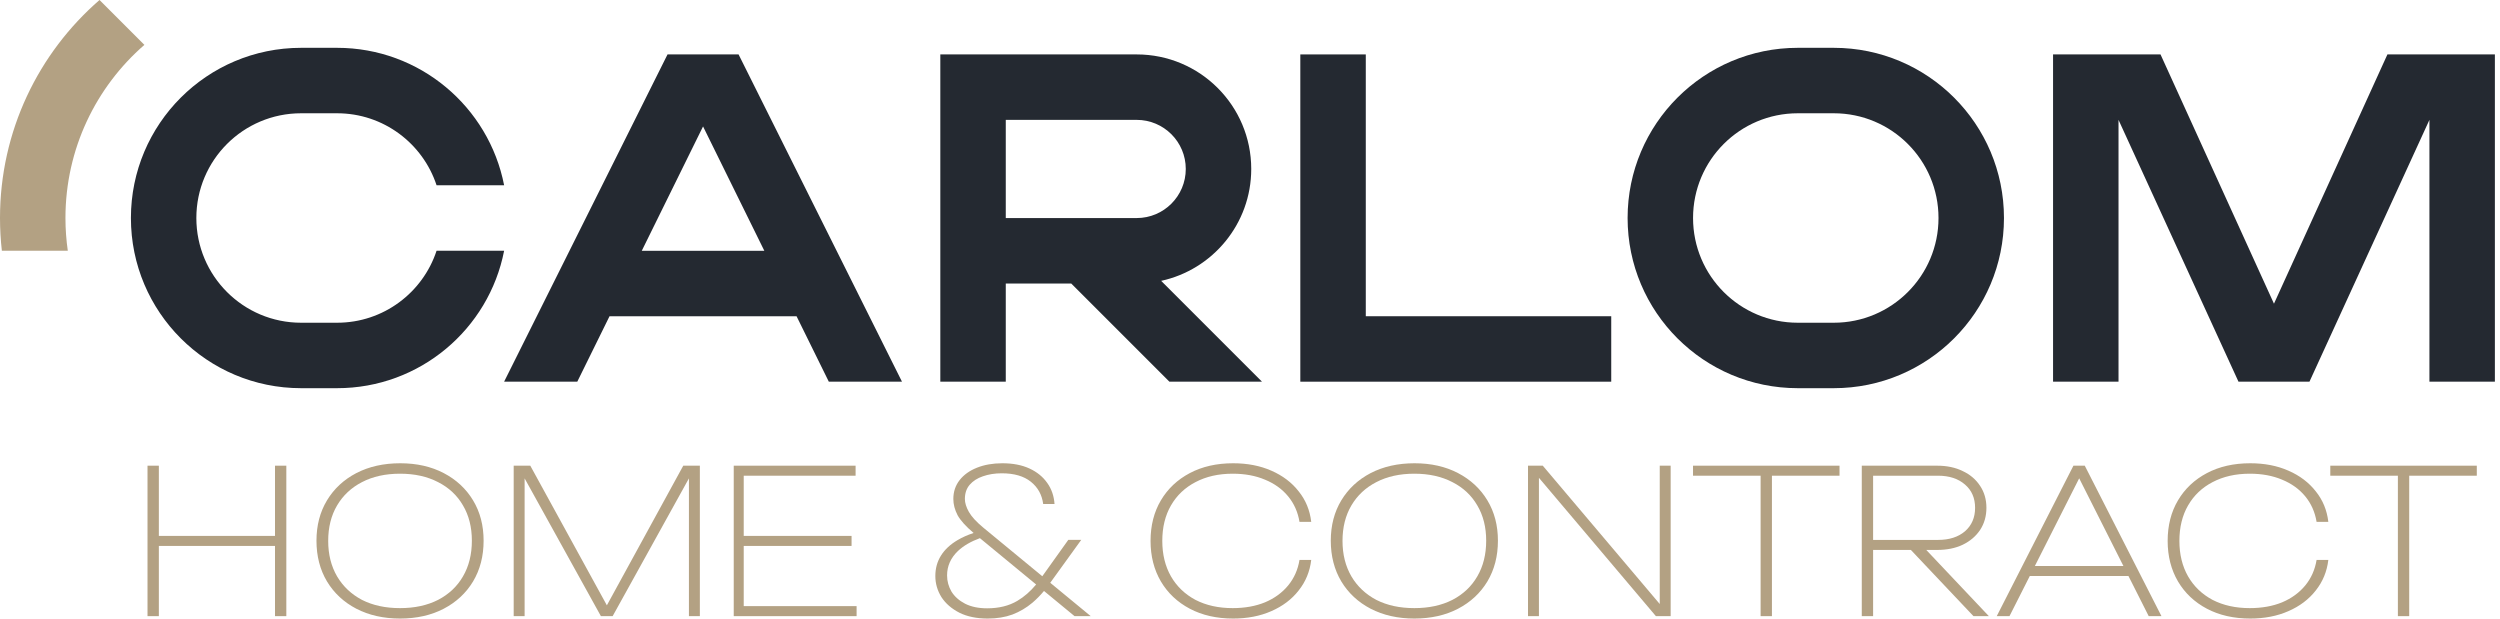
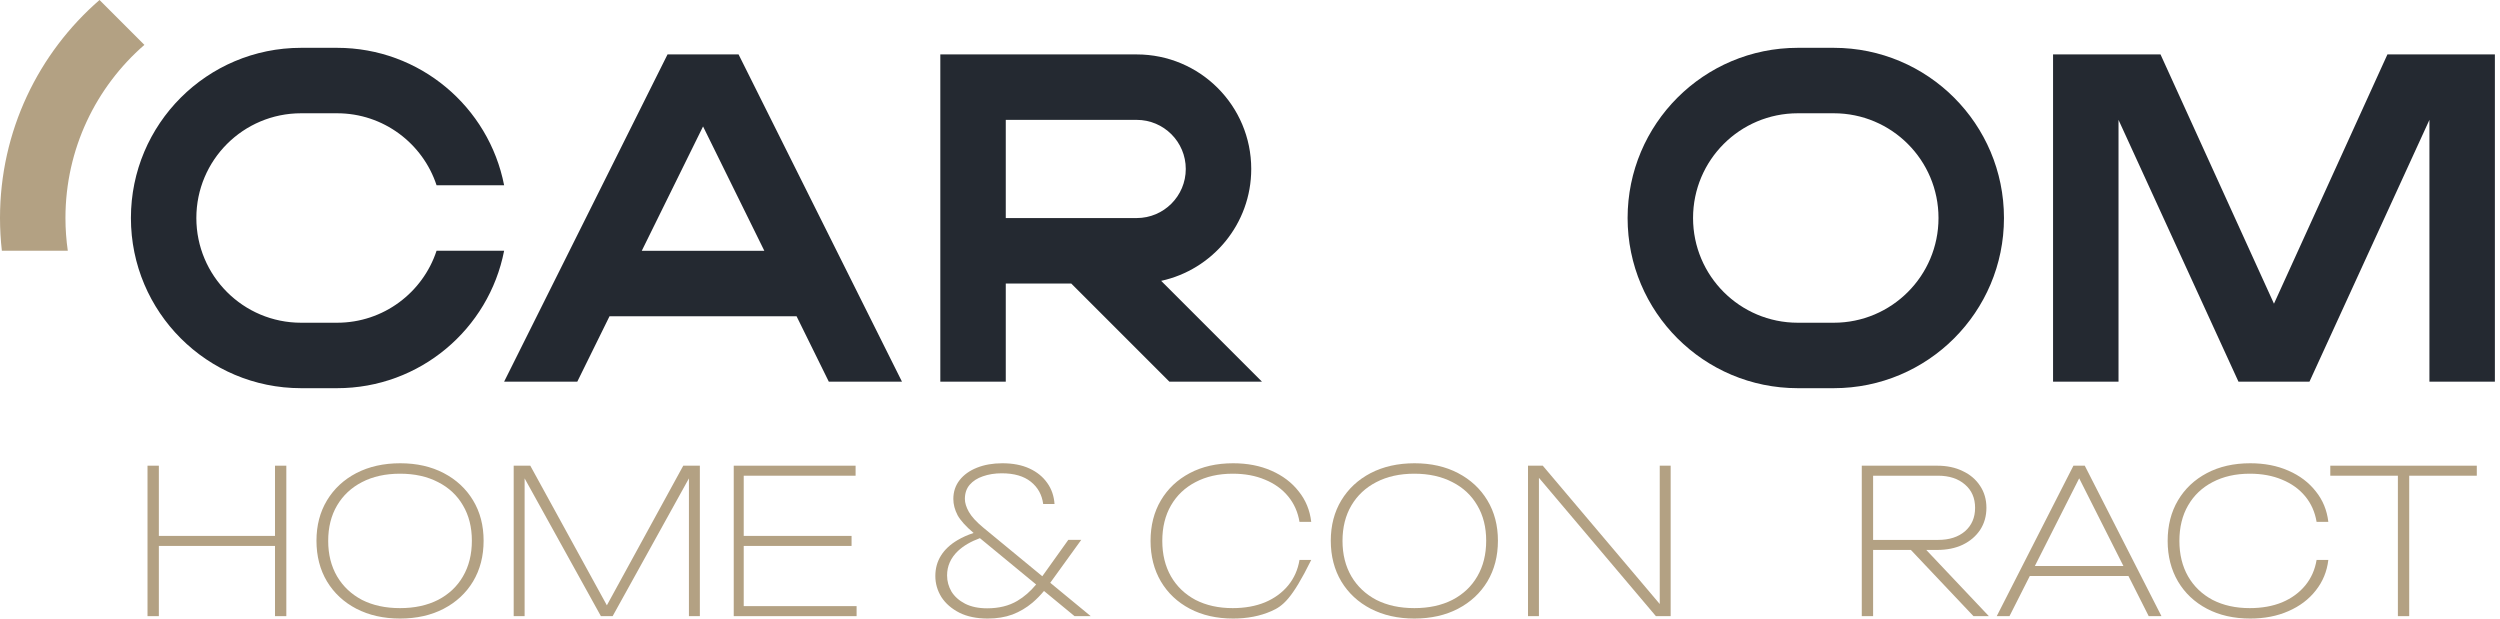
<svg xmlns="http://www.w3.org/2000/svg" width="194" height="48" viewBox="0 0 194 48" fill="none">
  <path d="M26.158 25.044C29.759 25.044 32.812 22.701 33.878 19.457H39.12C37.937 25.535 32.584 30.123 26.159 30.123H23.365C16.072 30.123 10.159 24.211 10.159 16.917C10.159 9.623 16.072 3.711 23.365 3.711H26.159C32.583 3.711 37.935 8.299 39.12 14.377H33.878C32.81 11.133 29.759 8.79 26.158 8.79H23.364C18.875 8.79 15.237 12.428 15.237 16.917C15.237 21.406 18.875 25.044 23.364 25.044H26.158Z" fill="#242931" />
  <path fill-rule="evenodd" clip-rule="evenodd" d="M64.316 29.619H69.994L57.313 4.223H51.8L39.119 29.619H44.797L47.299 24.54H61.813L64.316 29.619ZM49.802 19.46L54.557 9.812L59.311 19.46H49.802Z" fill="#242931" />
  <path fill-rule="evenodd" clip-rule="evenodd" d="M90.105 21.794L97.93 29.619H90.746L83.127 22H78.048V29.619H72.969V4.223H88.207C93.116 4.223 97.096 8.202 97.096 13.111C97.096 17.368 94.101 20.925 90.105 21.794ZM88.207 9.302H78.048V16.921H88.207C90.311 16.921 92.016 15.216 92.016 13.111C92.016 11.007 90.311 9.302 88.207 9.302Z" fill="#242931" />
-   <path d="M105.985 24.54V4.223H100.905V29.619H125.032V24.54H105.985Z" fill="#242931" />
  <path d="M185.264 4.223L176.46 23.567L167.656 4.223H159.317V29.619H164.397V9.302L173.706 29.619H179.214L188.523 9.302V29.619H193.603V4.223H185.264Z" fill="#242931" />
  <path fill-rule="evenodd" clip-rule="evenodd" d="M142.302 3.711H139.508C132.214 3.711 126.302 9.623 126.302 16.917C126.302 24.211 132.214 30.123 139.508 30.123H142.302C149.595 30.123 155.508 24.211 155.508 16.917C155.508 9.623 149.595 3.711 142.302 3.711ZM150.428 16.917C150.428 21.406 146.79 25.044 142.302 25.044H139.508C135.019 25.044 131.381 21.406 131.381 16.917C131.381 12.428 135.019 8.79 139.508 8.79H142.302C146.79 8.79 150.428 12.428 150.428 16.917Z" fill="#242931" />
  <path fill-rule="evenodd" clip-rule="evenodd" d="M27.651 47.237C28.635 47.745 29.765 47.999 31.043 47.999C32.33 47.999 33.461 47.745 34.434 47.237C35.408 46.728 36.167 46.022 36.711 45.119C37.256 44.206 37.528 43.152 37.528 41.959C37.528 40.776 37.256 39.732 36.711 38.829C36.167 37.926 35.408 37.221 34.434 36.712C33.461 36.203 32.336 35.949 31.058 35.949C29.771 35.949 28.635 36.203 27.651 36.712C26.677 37.221 25.919 37.926 25.374 38.829C24.83 39.732 24.558 40.776 24.558 41.959C24.558 43.152 24.83 44.206 25.374 45.119C25.919 46.022 26.677 46.728 27.651 47.237ZM33.995 46.551C33.157 46.977 32.173 47.19 31.043 47.19C29.912 47.19 28.928 46.977 28.09 46.551C27.264 46.115 26.62 45.508 26.159 44.73C25.699 43.941 25.468 43.023 25.468 41.974C25.468 40.916 25.699 39.997 26.159 39.219C26.62 38.44 27.264 37.838 28.09 37.413C28.928 36.977 29.912 36.759 31.043 36.759C32.173 36.759 33.157 36.977 33.995 37.413C34.832 37.838 35.476 38.44 35.926 39.219C36.387 39.997 36.617 40.91 36.617 41.959C36.617 43.017 36.387 43.941 35.926 44.73C35.476 45.508 34.832 46.115 33.995 46.551Z" fill="#B3A183" />
  <path fill-rule="evenodd" clip-rule="evenodd" d="M80.951 39.11H81.831C81.789 38.487 81.6 37.942 81.265 37.475C80.93 36.998 80.47 36.624 79.884 36.354C79.297 36.084 78.596 35.949 77.779 35.949C77.047 35.949 76.392 36.063 75.817 36.292C75.241 36.52 74.791 36.842 74.466 37.257C74.142 37.672 73.979 38.16 73.979 38.72C73.979 39.136 74.089 39.556 74.309 39.982C74.536 40.39 74.95 40.849 75.552 41.358C75.086 41.512 74.671 41.697 74.309 41.912C73.744 42.244 73.315 42.644 73.022 43.111C72.728 43.578 72.582 44.107 72.582 44.699C72.582 45.28 72.739 45.825 73.053 46.333C73.377 46.832 73.843 47.237 74.451 47.548C75.058 47.849 75.79 47.999 76.649 47.999C77.361 47.999 77.999 47.895 78.564 47.688C79.13 47.47 79.648 47.164 80.119 46.769C80.436 46.497 80.735 46.193 81.014 45.859L83.385 47.813H84.641L81.499 45.224L83.903 41.896H82.898L80.883 44.717L76.288 40.931C75.764 40.495 75.398 40.096 75.189 39.732C74.979 39.359 74.875 39.021 74.875 38.72C74.875 38.274 75 37.906 75.251 37.615C75.503 37.325 75.843 37.106 76.272 36.961C76.712 36.806 77.198 36.728 77.732 36.728C78.695 36.728 79.449 36.946 79.993 37.382C80.538 37.817 80.857 38.394 80.951 39.11ZM80.404 45.356L76.041 41.761C75.337 42.02 74.77 42.35 74.341 42.753C73.775 43.292 73.493 43.926 73.493 44.652C73.493 45.099 73.608 45.519 73.838 45.913C74.079 46.297 74.43 46.609 74.89 46.847C75.361 47.086 75.932 47.205 76.602 47.205C77.513 47.205 78.292 47.013 78.942 46.629C79.475 46.314 79.962 45.889 80.404 45.356Z" fill="#B3A183" />
-   <path d="M101.751 43.453C101.646 44.346 101.322 45.135 100.777 45.82C100.244 46.505 99.537 47.039 98.658 47.423C97.789 47.807 96.799 47.999 95.69 47.999C94.413 47.999 93.293 47.745 92.329 47.237C91.367 46.728 90.618 46.022 90.084 45.119C89.55 44.206 89.283 43.157 89.283 41.974C89.283 40.781 89.55 39.732 90.084 38.829C90.618 37.926 91.367 37.221 92.329 36.712C93.293 36.203 94.413 35.949 95.69 35.949C96.799 35.949 97.789 36.141 98.658 36.525C99.537 36.909 100.244 37.444 100.777 38.129C101.322 38.803 101.646 39.592 101.751 40.495H100.84C100.715 39.738 100.422 39.078 99.961 38.518C99.5 37.958 98.904 37.527 98.171 37.226C97.438 36.914 96.601 36.759 95.659 36.759C94.559 36.759 93.596 36.977 92.769 37.413C91.953 37.838 91.319 38.44 90.869 39.219C90.419 39.997 90.194 40.916 90.194 41.974C90.194 43.023 90.419 43.941 90.869 44.73C91.319 45.508 91.953 46.115 92.769 46.551C93.596 46.977 94.559 47.19 95.659 47.19C96.601 47.19 97.438 47.039 98.171 46.738C98.904 46.427 99.5 45.991 99.961 45.431C100.422 44.87 100.715 44.211 100.84 43.453H101.751Z" fill="#B3A183" />
+   <path d="M101.751 43.453C100.244 46.505 99.537 47.039 98.658 47.423C97.789 47.807 96.799 47.999 95.69 47.999C94.413 47.999 93.293 47.745 92.329 47.237C91.367 46.728 90.618 46.022 90.084 45.119C89.55 44.206 89.283 43.157 89.283 41.974C89.283 40.781 89.55 39.732 90.084 38.829C90.618 37.926 91.367 37.221 92.329 36.712C93.293 36.203 94.413 35.949 95.69 35.949C96.799 35.949 97.789 36.141 98.658 36.525C99.537 36.909 100.244 37.444 100.777 38.129C101.322 38.803 101.646 39.592 101.751 40.495H100.84C100.715 39.738 100.422 39.078 99.961 38.518C99.5 37.958 98.904 37.527 98.171 37.226C97.438 36.914 96.601 36.759 95.659 36.759C94.559 36.759 93.596 36.977 92.769 37.413C91.953 37.838 91.319 38.44 90.869 39.219C90.419 39.997 90.194 40.916 90.194 41.974C90.194 43.023 90.419 43.941 90.869 44.73C91.319 45.508 91.953 46.115 92.769 46.551C93.596 46.977 94.559 47.19 95.659 47.19C96.601 47.19 97.438 47.039 98.171 46.738C98.904 46.427 99.5 45.991 99.961 45.431C100.422 44.87 100.715 44.211 100.84 43.453H101.751Z" fill="#B3A183" />
  <path fill-rule="evenodd" clip-rule="evenodd" d="M106.362 47.237C107.346 47.745 108.477 47.999 109.754 47.999C111.041 47.999 112.172 47.745 113.145 47.237C114.119 46.728 114.878 46.022 115.422 45.119C115.967 44.206 116.239 43.152 116.239 41.959C116.239 40.776 115.967 39.732 115.422 38.829C114.878 37.926 114.119 37.221 113.145 36.712C112.172 36.203 111.047 35.949 109.769 35.949C108.482 35.949 107.346 36.203 106.362 36.712C105.389 37.221 104.63 37.926 104.085 38.829C103.541 39.732 103.269 40.776 103.269 41.959C103.269 43.152 103.541 44.206 104.085 45.119C104.63 46.022 105.389 46.728 106.362 47.237ZM112.706 46.551C111.868 46.977 110.884 47.19 109.754 47.19C108.623 47.19 107.639 46.977 106.802 46.551C105.975 46.115 105.331 45.508 104.87 44.73C104.41 43.941 104.179 43.023 104.179 41.974C104.179 40.916 104.41 39.997 104.87 39.219C105.331 38.44 105.975 37.838 106.802 37.413C107.639 36.977 108.623 36.759 109.754 36.759C110.884 36.759 111.868 36.977 112.706 37.413C113.543 37.838 114.187 38.44 114.637 39.219C115.098 39.997 115.328 40.91 115.328 41.959C115.328 43.017 115.098 43.941 114.637 44.73C114.187 45.508 113.543 46.115 112.706 46.551Z" fill="#B3A183" />
  <path d="M180.678 43.453C180.573 44.346 180.248 45.135 179.704 45.82C179.17 46.505 178.464 47.039 177.584 47.423C176.716 47.807 175.726 47.999 174.617 47.999C173.34 47.999 172.219 47.745 171.256 47.237C170.293 46.728 169.545 46.022 169.011 45.119C168.477 44.206 168.21 43.157 168.21 41.974C168.21 40.781 168.477 39.732 169.011 38.829C169.545 37.926 170.293 37.221 171.256 36.712C172.219 36.203 173.34 35.949 174.617 35.949C175.726 35.949 176.716 36.141 177.584 36.525C178.464 36.909 179.17 37.444 179.704 38.129C180.248 38.803 180.573 39.592 180.678 40.495H179.767C179.641 39.738 179.348 39.078 178.888 38.518C178.427 37.958 177.83 37.527 177.098 37.226C176.365 36.914 175.527 36.759 174.585 36.759C173.486 36.759 172.523 36.977 171.696 37.413C170.879 37.838 170.246 38.44 169.796 39.219C169.346 39.997 169.121 40.916 169.121 41.974C169.121 43.023 169.346 43.941 169.796 44.73C170.246 45.508 170.879 46.115 171.696 46.551C172.523 46.977 173.486 47.19 174.585 47.19C175.527 47.19 176.365 47.039 177.098 46.738C177.83 46.427 178.427 45.991 178.888 45.431C179.348 44.87 179.641 44.211 179.767 43.453H180.678Z" fill="#B3A183" />
  <path d="M180.831 36.915H186.076V47.813H186.955V36.915H192.2V36.137H180.831V36.915Z" fill="#B3A183" />
  <path fill-rule="evenodd" clip-rule="evenodd" d="M157.511 44.7L155.936 47.813H154.947L160.898 36.137H161.778L167.729 47.813H166.74L165.169 44.7H157.511ZM157.905 43.921H164.777L161.345 37.117L157.905 43.921Z" fill="#B3A183" />
  <path fill-rule="evenodd" clip-rule="evenodd" d="M145.353 47.813V42.675H148.284L153.141 47.813H154.335L149.478 42.675H150.315C151.079 42.675 151.744 42.541 152.309 42.271C152.885 41.991 153.335 41.606 153.659 41.119C153.984 40.621 154.146 40.05 154.146 39.406C154.146 38.763 153.984 38.197 153.659 37.709C153.335 37.211 152.885 36.827 152.309 36.557C151.744 36.277 151.079 36.137 150.315 36.137H144.474V47.813H145.353ZM150.393 41.897H145.353V36.915H150.393C151.262 36.915 151.958 37.144 152.482 37.6C153.005 38.047 153.267 38.649 153.267 39.406C153.267 40.164 153.005 40.771 152.482 41.228C151.958 41.674 151.262 41.897 150.393 41.897Z" fill="#B3A183" />
-   <path d="M136.623 36.915H131.378V36.137H142.747V36.915H137.502V47.813H136.623V36.915Z" fill="#B3A183" />
  <path d="M128.796 36.137V46.871L119.719 36.137H118.573V47.813H119.421V37.079L128.497 47.813H129.643V36.137H128.796Z" fill="#B3A183" />
  <path d="M54.309 36.137V47.813H53.461V37.122L47.541 47.813H46.63L40.71 37.122V47.813H39.862V36.137H41.15L47.093 46.973L53.021 36.137H54.309Z" fill="#B3A183" />
  <path d="M11.447 36.137H12.327V41.586H21.34V36.137H22.219V47.813H21.34V42.364H12.327V47.813H11.447V36.137Z" fill="#B3A183" />
  <path d="M66.081 41.586V42.364H57.713V47.035H66.472V47.813H56.938V36.137H66.394V36.915H57.713V41.586H66.081Z" fill="#B3A183" />
  <path d="M5.079 16.919C5.079 17.781 5.143 18.63 5.261 19.459H0.145C0.05 18.625 0 17.777 0 16.919C0 10.162 2.992 4.105 7.723 0L11.205 3.482C7.453 6.745 5.079 11.555 5.079 16.919Z" fill="#B3A183" />
</svg>